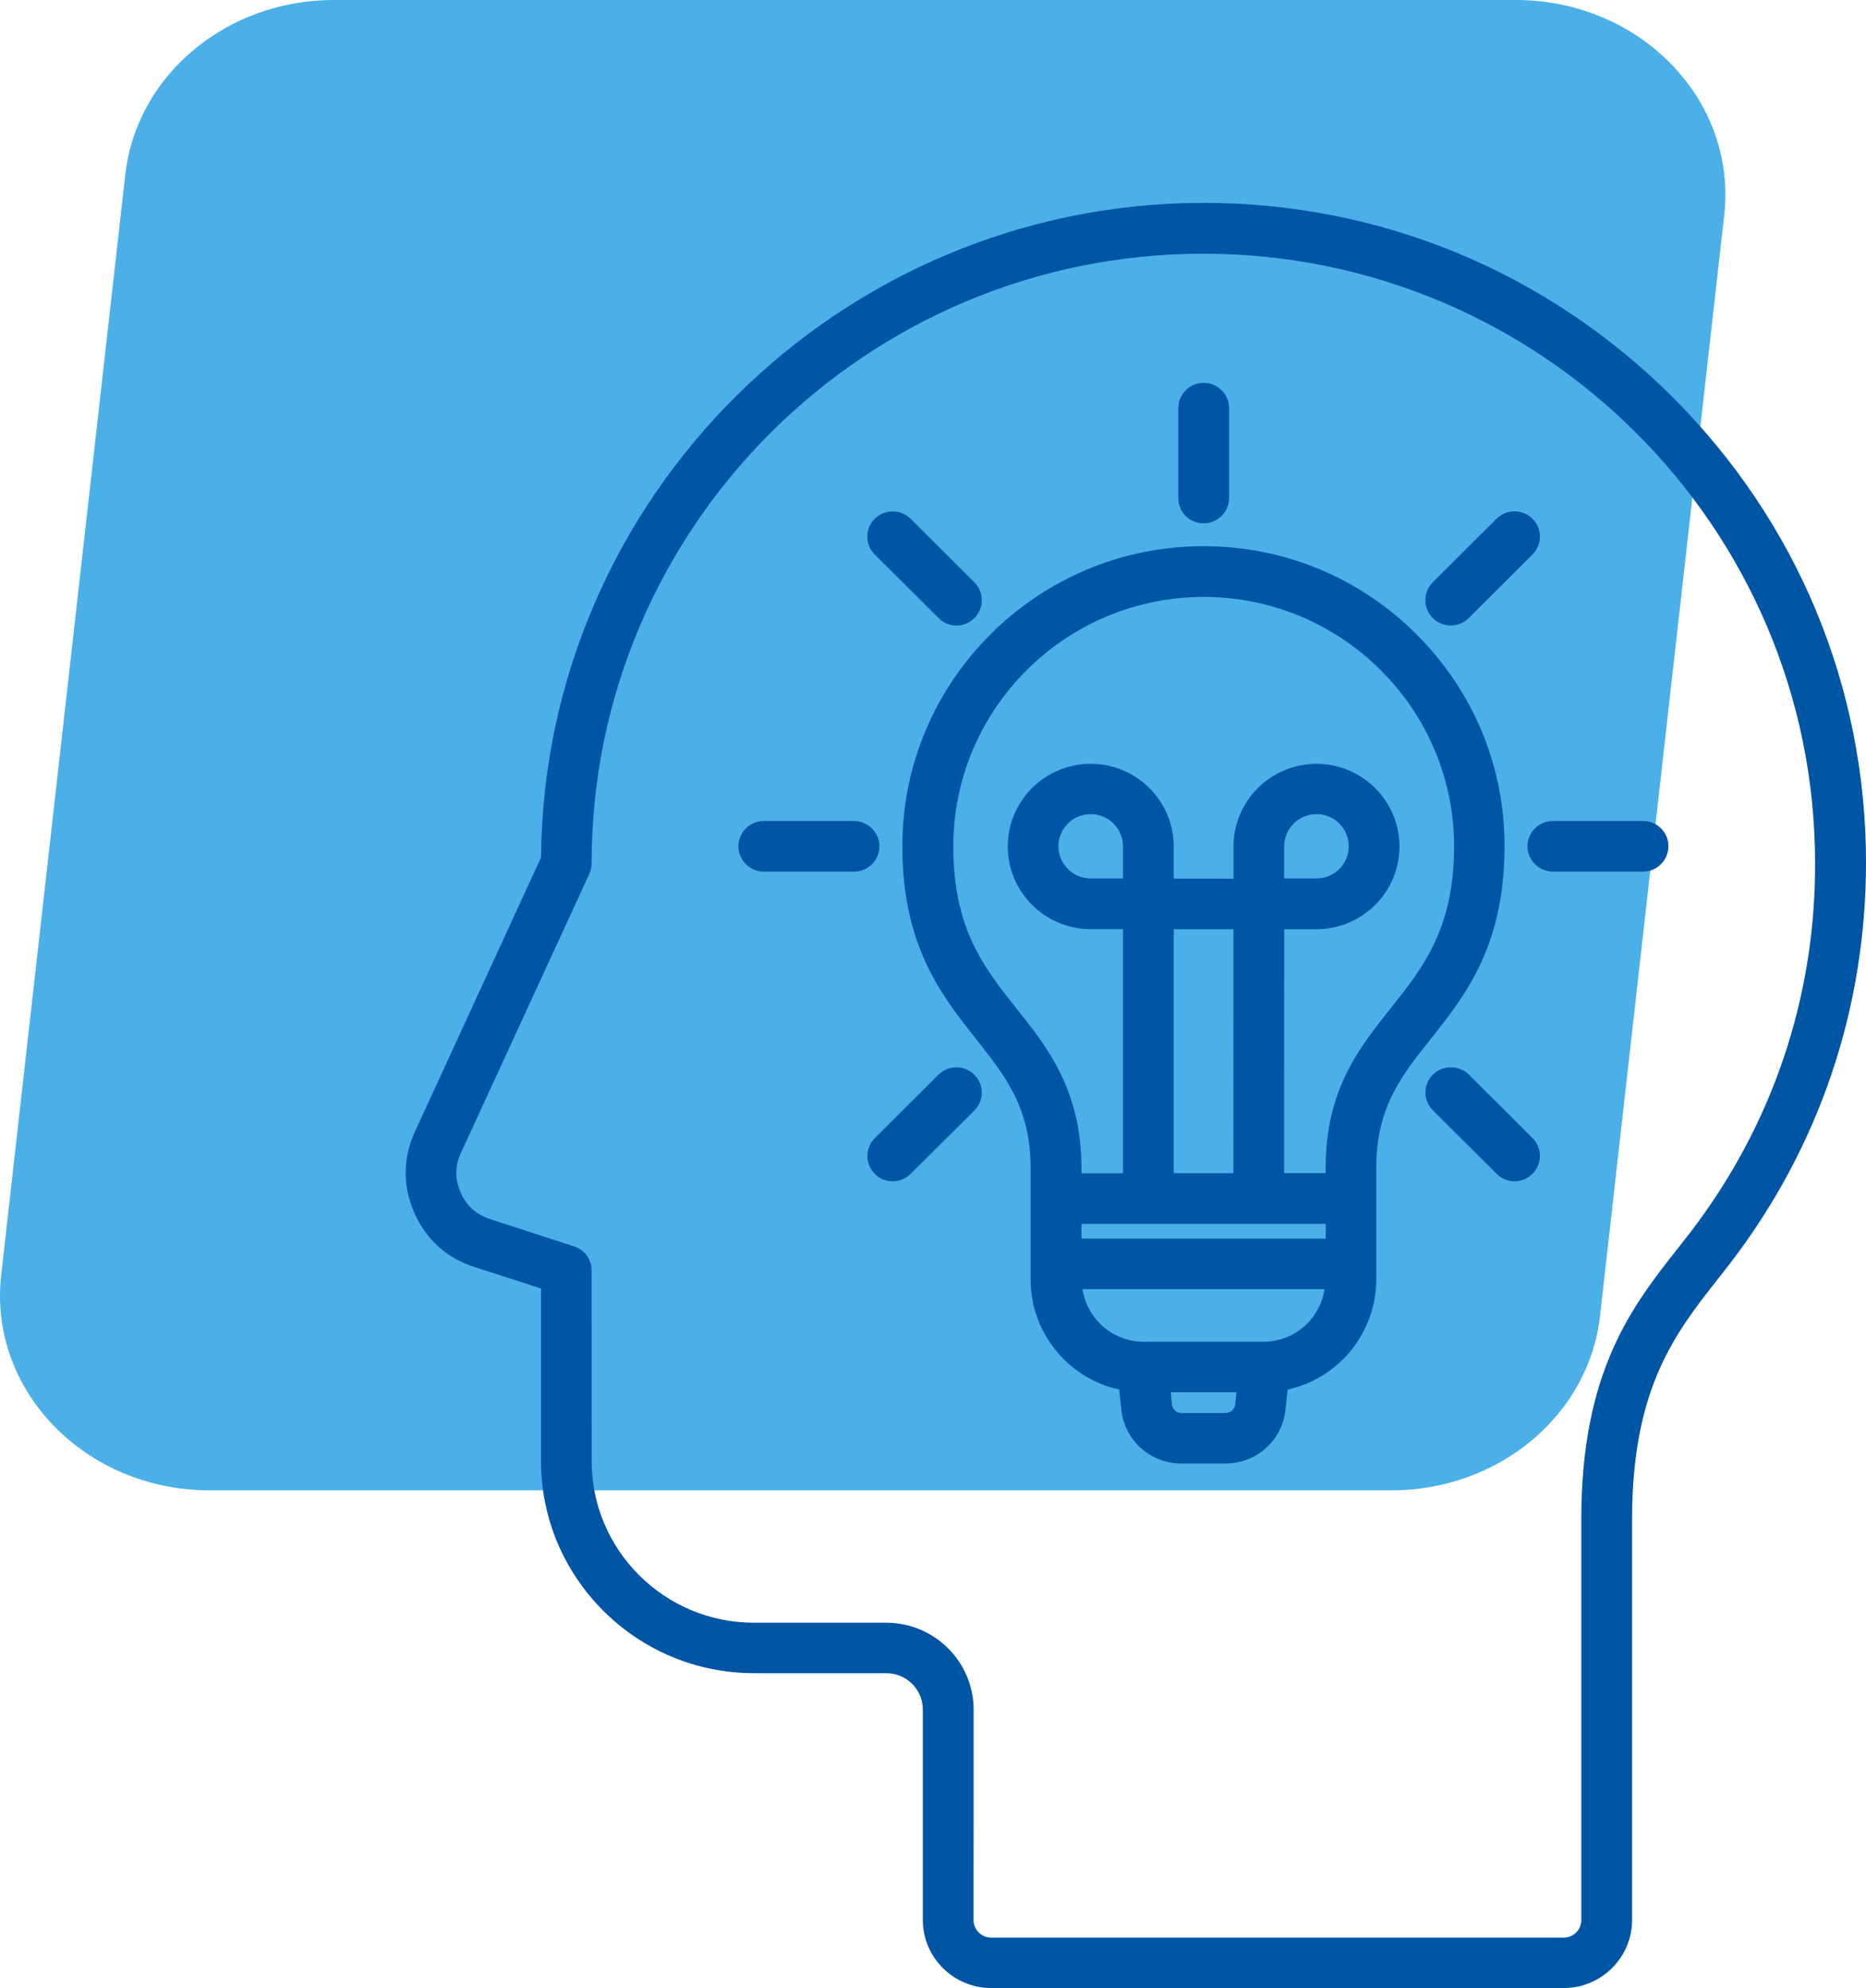
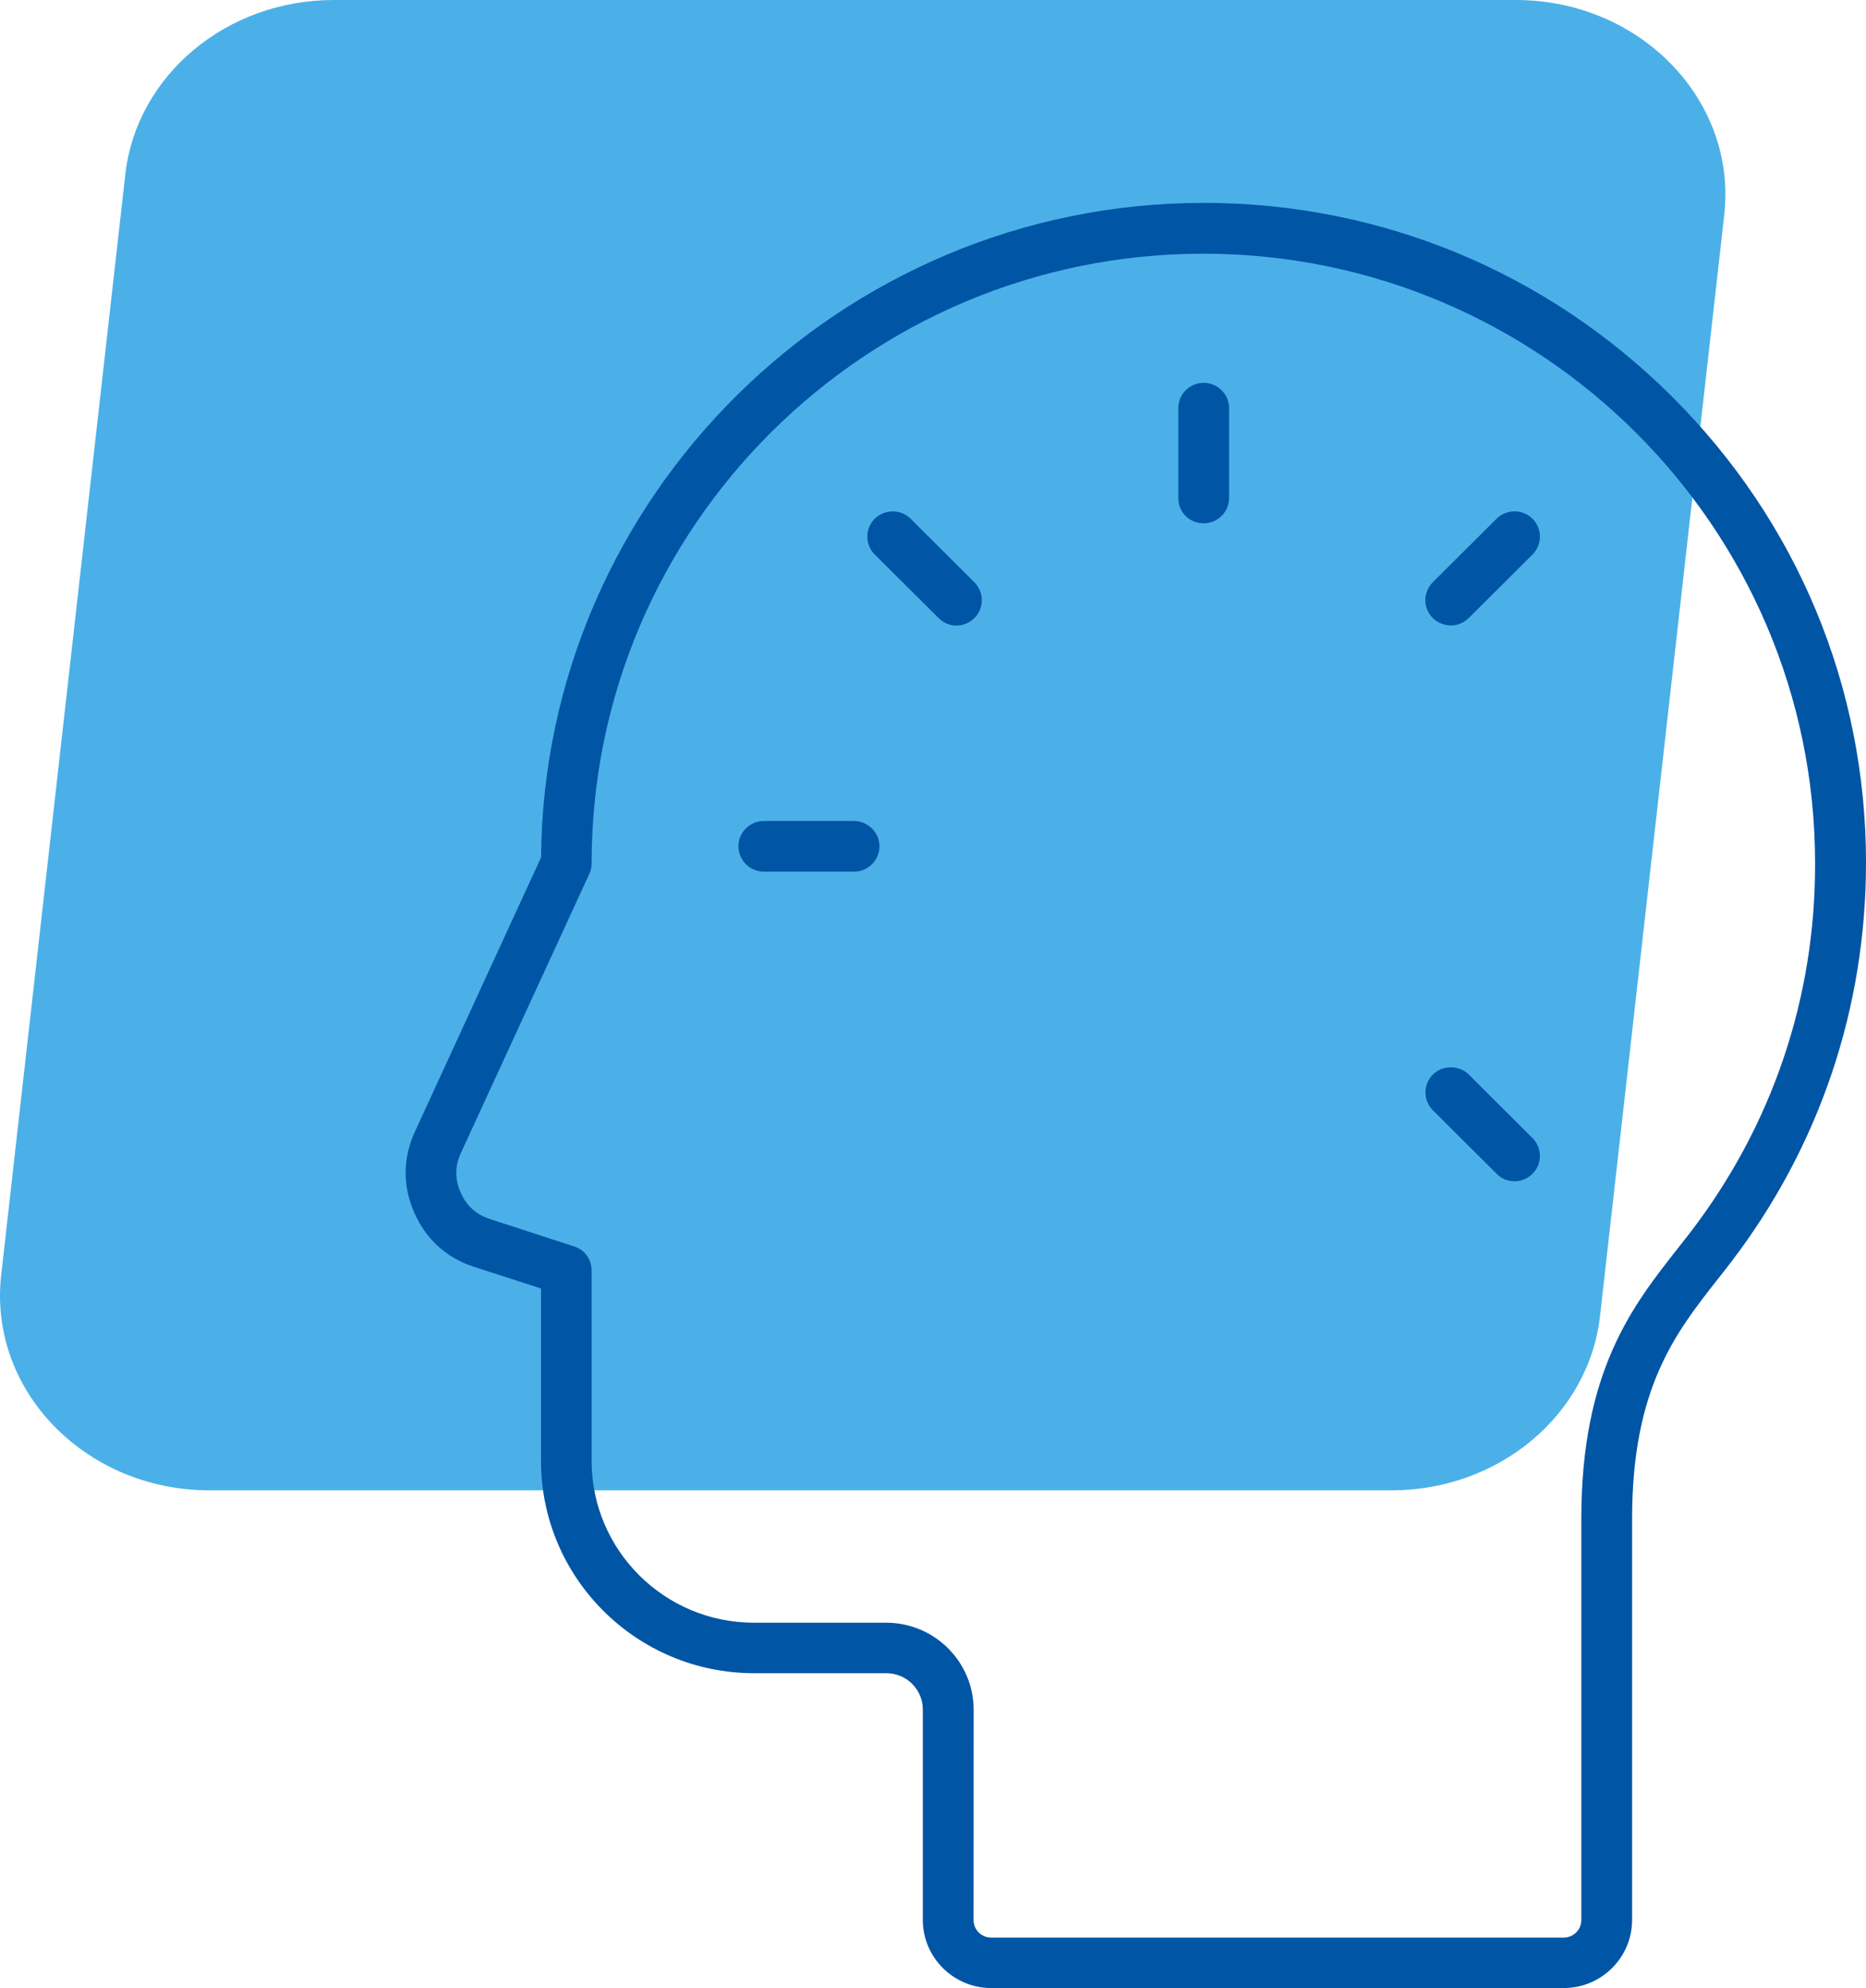
<svg xmlns="http://www.w3.org/2000/svg" width="46" height="49" viewBox="0 0 46 49" fill="none">
  <path d="M5.167 36.733H34.306C36.951 36.733 39.169 34.877 39.444 32.433L42.505 5.302C42.824 2.467 40.433 0 37.366 0H8.227C5.582 0 3.365 1.856 3.089 4.301L0.029 31.432C-0.291 34.266 2.101 36.733 5.167 36.733Z" fill="#4BB0E8" />
  <path d="M29.672 12.898C30.017 12.898 30.299 12.619 30.299 12.275V10.06C30.299 9.717 30.017 9.436 29.672 9.436C29.327 9.436 29.047 9.716 29.047 10.06V12.275C29.047 12.625 29.321 12.898 29.672 12.898Z" fill="#0055A5" />
  <path d="M36.208 26.485C35.971 26.248 35.56 26.248 35.323 26.485C35.205 26.603 35.14 26.76 35.14 26.926C35.14 27.091 35.205 27.247 35.323 27.366L36.894 28.93C37.006 29.049 37.168 29.116 37.337 29.116C37.5 29.116 37.661 29.048 37.778 28.932C38.022 28.689 38.022 28.294 37.778 28.05L36.208 26.485Z" fill="#0055A5" />
-   <path d="M37.655 20.858C37.655 21.202 37.935 21.483 38.281 21.483H40.504C40.848 21.483 41.13 21.202 41.13 20.858C41.13 20.513 40.856 20.24 40.504 20.235H38.281C37.936 20.235 37.655 20.514 37.655 20.858Z" fill="#0055A5" />
  <path d="M35.764 15.417C35.928 15.417 36.088 15.35 36.206 15.234L37.779 13.667C38.022 13.423 38.022 13.029 37.779 12.785C37.534 12.543 37.138 12.543 36.893 12.785L35.32 14.352C35.203 14.47 35.137 14.627 35.137 14.793C35.137 14.959 35.203 15.115 35.32 15.234C35.433 15.346 35.59 15.411 35.764 15.417Z" fill="#0055A5" />
  <path d="M23.136 15.231C23.25 15.351 23.41 15.419 23.578 15.419C23.743 15.419 23.904 15.351 24.02 15.234C24.264 14.99 24.264 14.596 24.02 14.352L22.448 12.786C22.203 12.545 21.808 12.545 21.563 12.786C21.32 13.029 21.32 13.424 21.563 13.667L23.136 15.231Z" fill="#0055A5" />
-   <path d="M24.203 26.931C24.203 26.765 24.139 26.608 24.02 26.49C23.776 26.247 23.383 26.247 23.137 26.485L21.566 28.051C21.322 28.295 21.322 28.689 21.564 28.93C21.677 29.049 21.838 29.117 22.007 29.117C22.169 29.117 22.33 29.049 22.448 28.933L24.02 27.372C24.137 27.253 24.203 27.097 24.203 26.931Z" fill="#0055A5" />
  <path d="M41.214 9.771C38.124 6.695 34.024 5 29.668 5C29.663 5 29.658 5.001 29.653 5.001C20.723 5.01 13.409 12.242 13.338 21.133L10.229 27.892C9.929 28.541 9.924 29.232 10.213 29.889C10.502 30.549 11.016 31.012 11.7 31.229L13.337 31.758V36.008C13.337 38.893 15.692 41.24 18.588 41.24H21.85C22.346 41.24 22.749 41.641 22.749 42.135V47.321C22.749 48.246 23.505 49 24.434 49H38.55C39.479 49 40.234 48.246 40.234 47.321V37.436C40.234 34.214 41.305 32.852 42.34 31.535C42.414 31.443 42.486 31.349 42.558 31.258L42.668 31.115C44.848 28.266 46 24.858 46 21.261C46.001 16.926 44.301 12.845 41.214 9.771ZM21.848 39.996H18.587C16.379 39.996 14.585 38.208 14.585 36.011L14.584 31.313C14.584 31.039 14.41 30.802 14.152 30.721L12.084 30.049C11.735 29.934 11.498 29.718 11.356 29.393C11.21 29.058 11.212 28.738 11.363 28.415L14.528 21.538C14.565 21.457 14.584 21.372 14.584 21.277C14.584 12.992 21.349 6.253 29.664 6.253C37.979 6.253 44.745 12.992 44.745 21.277C44.754 24.589 43.692 27.733 41.674 30.369C41.591 30.476 41.506 30.584 41.42 30.693L41.357 30.774C40.244 32.188 38.982 33.789 38.982 37.439V47.325C38.982 47.564 38.787 47.758 38.547 47.758H24.436C24.195 47.758 24 47.564 24 47.325L24.002 42.141C24.002 40.959 23.035 39.996 21.848 39.996Z" fill="#0055A5" />
  <path d="M21.68 20.859C21.68 20.519 21.399 20.24 21.053 20.235H18.83C18.485 20.235 18.203 20.516 18.203 20.859C18.203 21.203 18.485 21.484 18.83 21.484H21.053C21.398 21.484 21.68 21.203 21.68 20.859Z" fill="#0055A5" />
-   <path d="M24.07 25.618L24.083 25.637C24.793 26.536 25.406 27.312 25.406 28.786V31.537C25.406 32.839 26.32 33.97 27.589 34.249L27.643 34.743C27.722 35.502 28.36 36.073 29.125 36.073H30.206C30.973 36.073 31.611 35.502 31.689 34.744L31.743 34.249C33.012 33.97 33.927 32.84 33.927 31.536V28.786C33.927 27.295 34.546 26.518 35.263 25.617C36.119 24.541 37.089 23.319 37.089 20.859C37.092 18.888 36.32 17.032 34.918 15.634C33.515 14.233 31.65 13.462 29.667 13.462C25.574 13.462 22.244 16.781 22.244 20.859C22.244 23.319 23.214 24.542 24.07 25.618ZM30.482 34.316L30.451 34.614C30.436 34.739 30.337 34.828 30.21 34.828H29.129C29.002 34.828 28.904 34.741 28.89 34.614L28.86 34.316H30.482ZM32.653 31.774C32.537 32.52 31.904 33.071 31.142 33.071H28.199C27.437 33.071 26.803 32.52 26.685 31.774H32.653ZM26.659 30.529V30.166H32.682V30.529H26.659ZM32.454 21.652H31.657V20.859C31.657 20.422 32.015 20.066 32.454 20.066C32.893 20.066 33.249 20.422 33.249 20.859C33.249 21.297 32.893 21.652 32.454 21.652ZM30.407 22.902L30.406 28.916H28.934V22.902H30.407ZM26.092 20.859C26.092 20.422 26.448 20.066 26.887 20.066C27.326 20.066 27.684 20.422 27.684 20.859V21.652H26.887C26.449 21.652 26.092 21.297 26.092 20.859ZM32.68 28.784V28.914H31.655L31.658 22.902H32.454C33.582 22.902 34.499 21.988 34.499 20.864C34.499 19.741 33.582 18.827 32.454 18.827C31.326 18.827 30.408 19.741 30.408 20.864V21.658L28.934 21.655V20.863C28.934 19.74 28.015 18.826 26.888 18.826C25.76 18.826 24.843 19.74 24.843 20.863C24.843 21.987 25.76 22.901 26.888 22.901H27.684V28.919H26.659V28.79C26.659 26.857 25.806 25.791 25.05 24.848C24.253 23.841 23.5 22.892 23.5 20.863C23.5 17.472 26.27 14.713 29.673 14.713C33.077 14.713 35.846 17.472 35.846 20.863C35.842 22.888 35.088 23.839 34.288 24.845C33.498 25.837 32.68 26.864 32.68 28.784Z" fill="#0055A5" />
</svg>